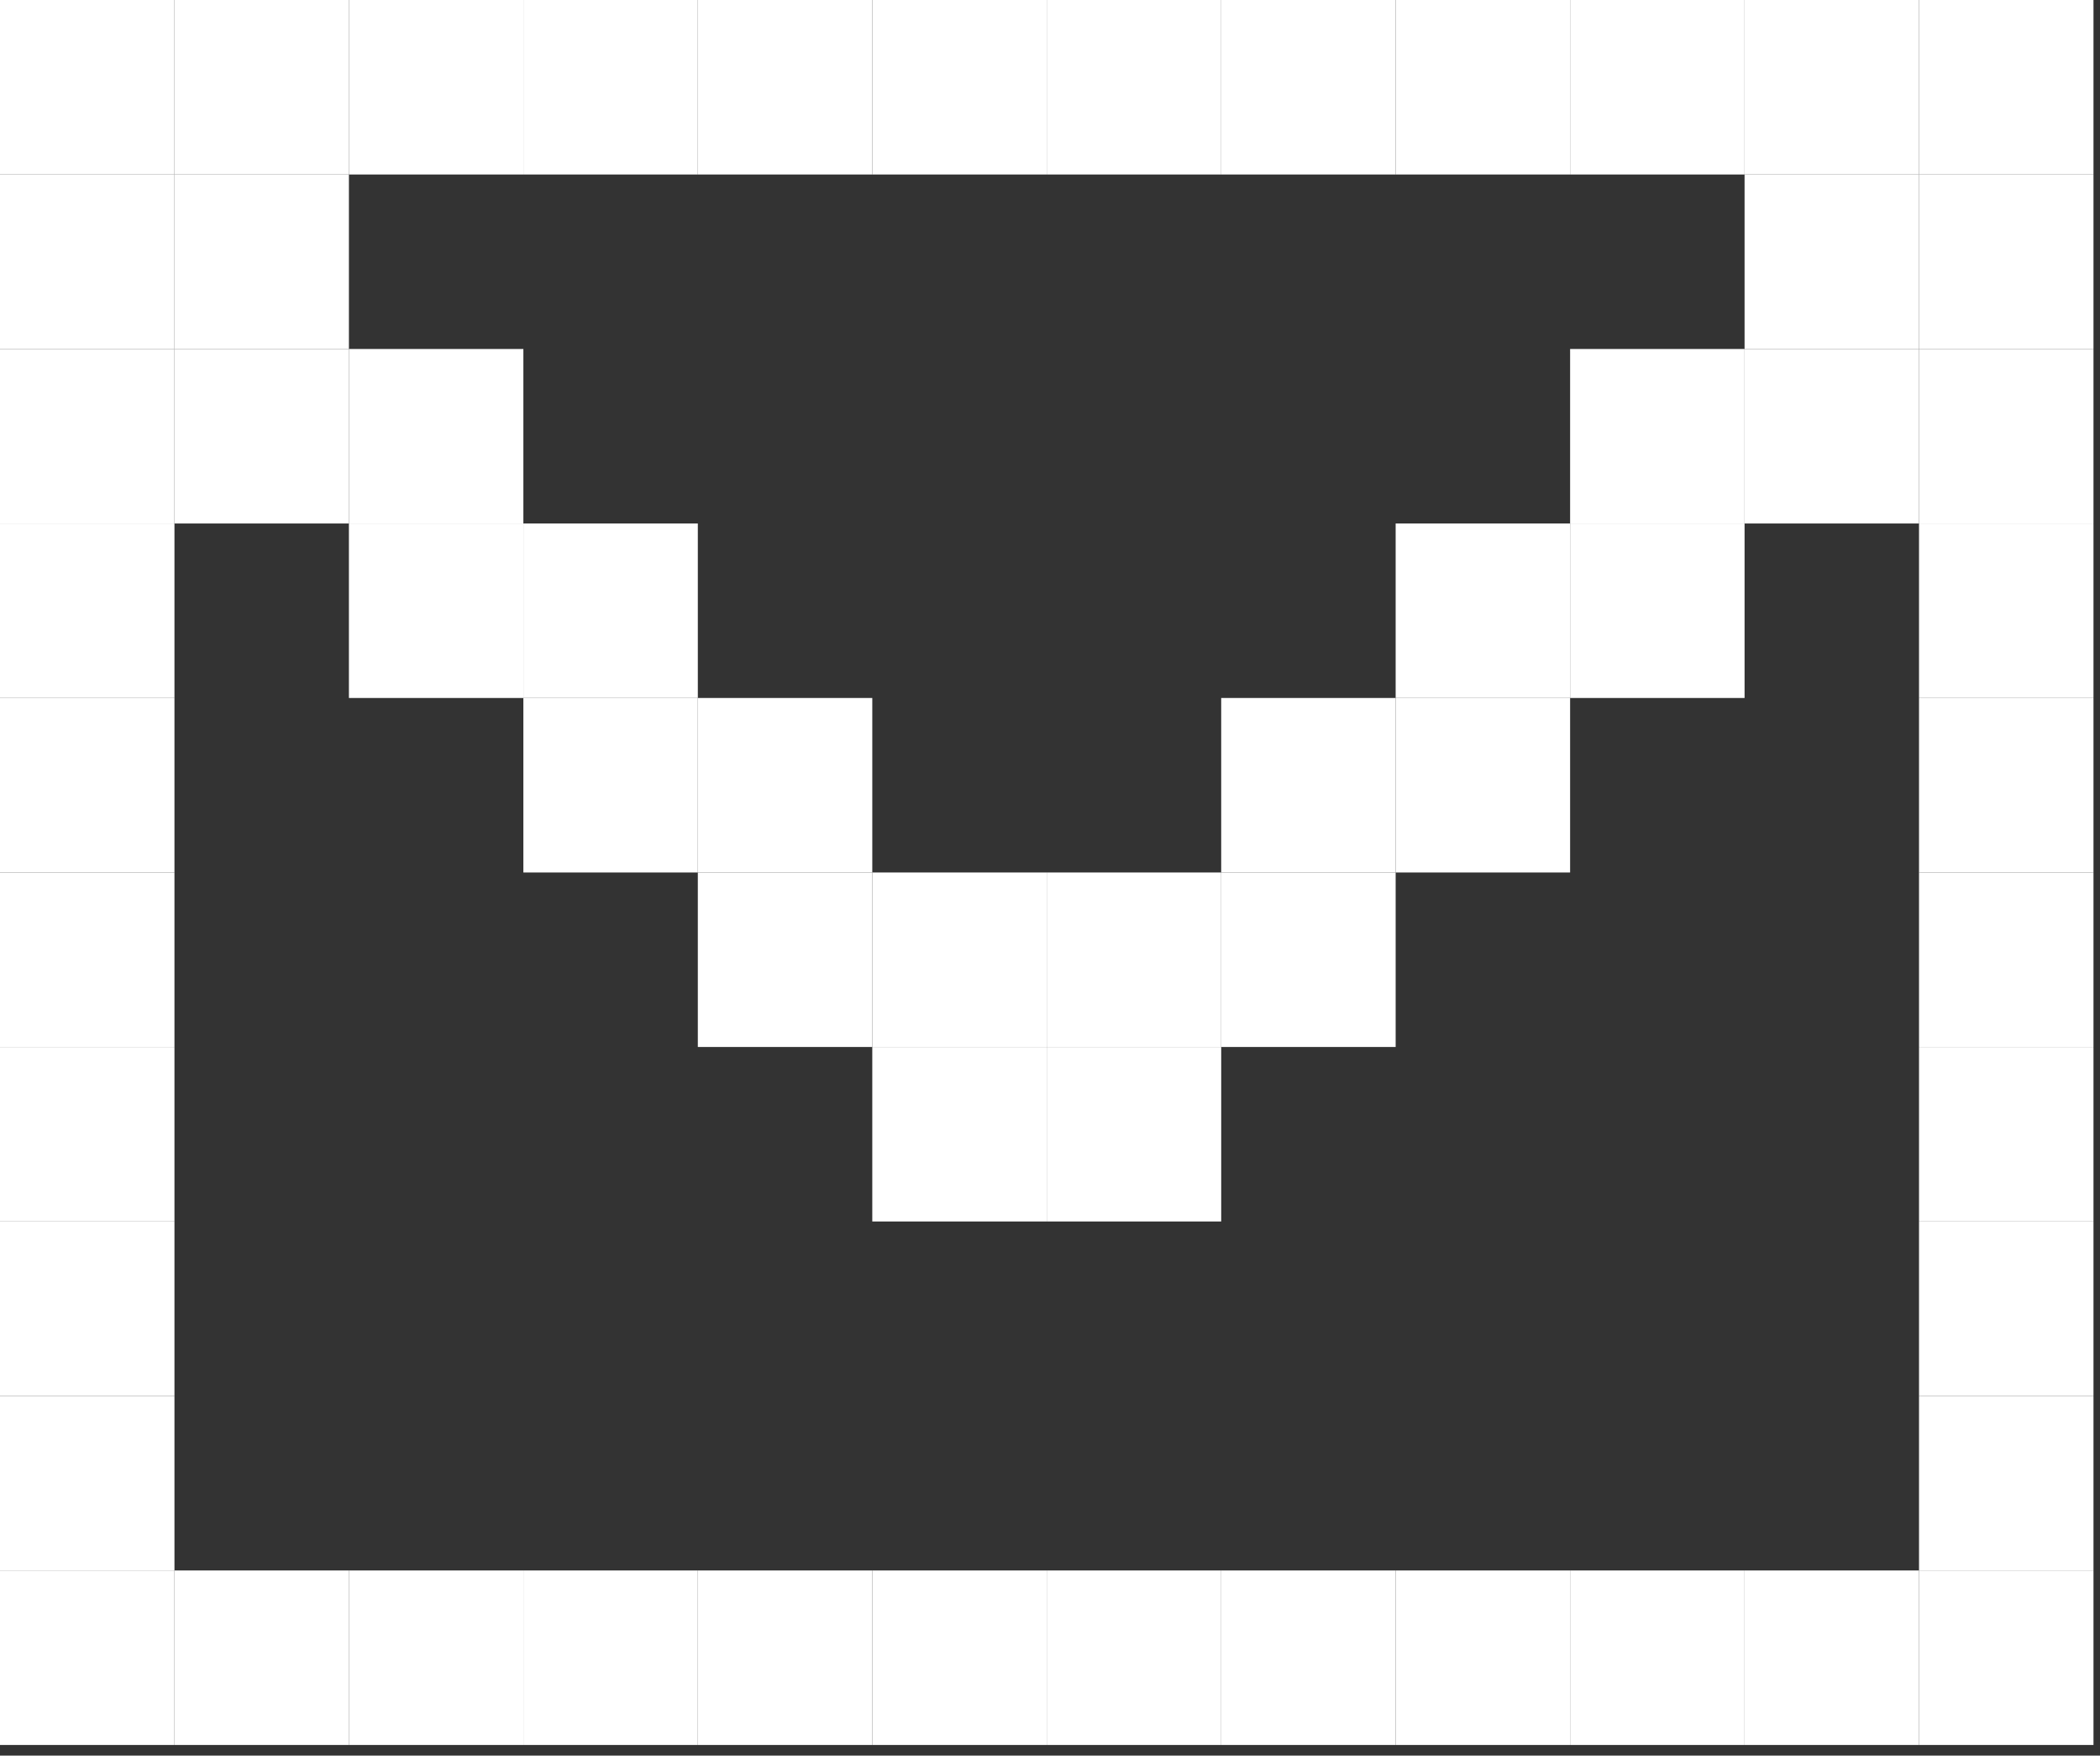
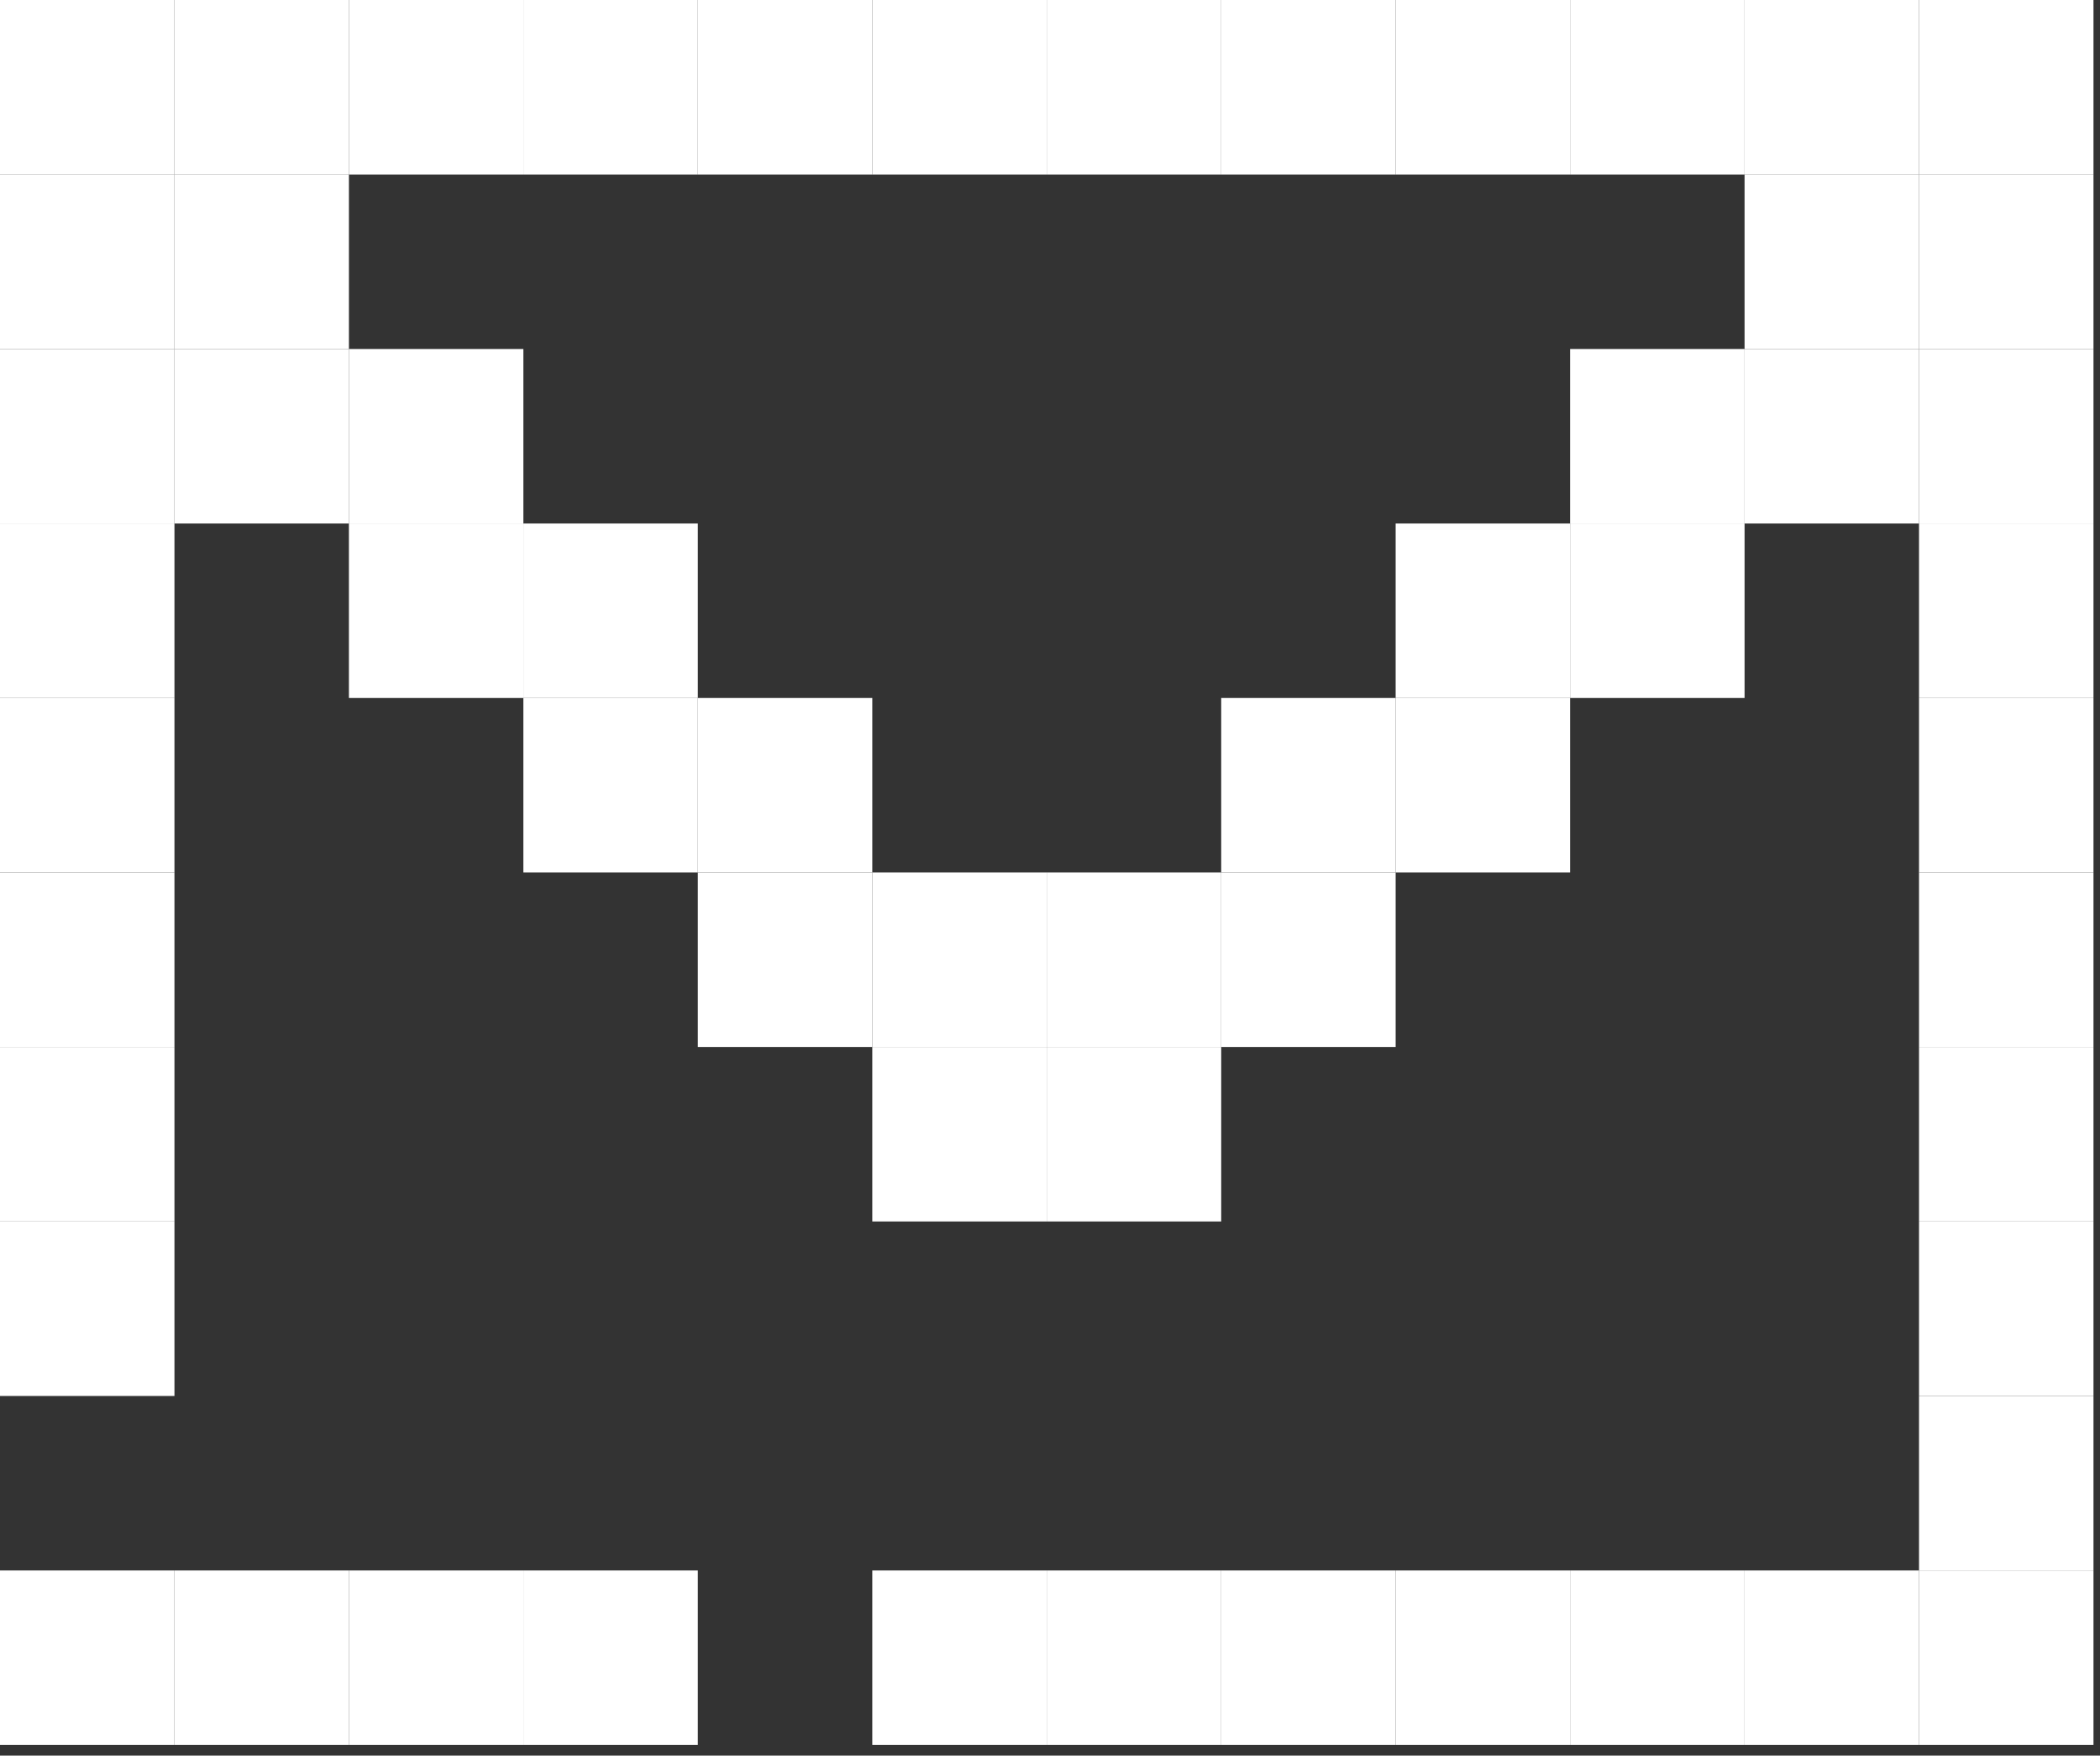
<svg xmlns="http://www.w3.org/2000/svg" width="100%" height="100%" viewBox="0 0 67 56" version="1.1" xml:space="preserve" style="fill-rule:evenodd;clip-rule:evenodd;stroke-linejoin:round;stroke-miterlimit:2;">
  <rect x="0" y="0" width="67" height="56" fill="#333333" stroke="none" />
  <g transform="matrix(1,0,0,1,-8761.12,-426.625)">
    <g id="email">
      <g transform="matrix(5.566,0,0,5.566,8761.12,421.059)">
        <rect x="0" y="1" width="1" height="1" style="fill:white;" />
      </g>
      <g transform="matrix(5.566,0,0,5.566,8761.12,421.059)">
        <rect x="0" y="2" width="1" height="1" style="fill:white;" />
      </g>
      <g transform="matrix(5.566,0,0,5.566,8761.12,421.059)">
        <rect x="0" y="3" width="1" height="1" style="fill:white;" />
      </g>
      <g transform="matrix(5.566,0,0,5.566,8761.12,421.059)">
        <rect x="0" y="4" width="1" height="1" style="fill:white;" />
      </g>
      <g transform="matrix(5.566,0,0,5.566,8761.12,421.059)">
        <rect x="0" y="5" width="1" height="1" style="fill:white;" />
      </g>
      <g transform="matrix(5.566,0,0,5.566,8761.12,421.059)">
        <rect x="0" y="6" width="1" height="1" style="fill:white;" />
      </g>
      <g transform="matrix(5.566,0,0,5.566,8761.12,421.059)">
        <rect x="0" y="7" width="1" height="1" style="fill:white;" />
      </g>
      <g transform="matrix(5.566,0,0,5.566,8761.12,421.059)">
        <rect x="0" y="8" width="1" height="1" style="fill:white;" />
      </g>
      <g transform="matrix(5.566,0,0,5.566,8761.12,421.059)">
-         <rect x="0" y="9" width="1" height="1" style="fill:white;" />
-       </g>
+         </g>
      <g transform="matrix(5.566,0,0,5.566,8761.12,421.059)">
        <rect x="0" y="10" width="1" height="1" style="fill:white;" />
      </g>
      <g transform="matrix(5.566,0,0,5.566,8761.12,421.059)">
        <rect x="1" y="1" width="1" height="1" style="fill:white;" />
      </g>
      <g transform="matrix(5.566,0,0,5.566,8761.12,421.059)">
        <rect x="1" y="2" width="1" height="1" style="fill:white;" />
      </g>
      <g transform="matrix(5.566,0,0,5.566,8761.12,421.059)">
        <rect x="1" y="3" width="1" height="1" style="fill:white;" />
      </g>
      <g transform="matrix(5.566,0,0,5.566,8761.12,421.059)">
        <rect x="1" y="10" width="1" height="1" style="fill:white;" />
      </g>
      <g transform="matrix(5.566,0,0,5.566,8761.12,421.059)">
        <rect x="2" y="1" width="1" height="1" style="fill:white;" />
      </g>
      <g transform="matrix(5.566,0,0,5.566,8761.12,421.059)">
        <rect x="2" y="3" width="1" height="1" style="fill:white;" />
      </g>
      <g transform="matrix(5.566,0,0,5.566,8761.12,421.059)">
        <rect x="2" y="4" width="1" height="1" style="fill:white;" />
      </g>
      <g transform="matrix(5.566,0,0,5.566,8761.12,421.059)">
        <rect x="2" y="10" width="1" height="1" style="fill:white;" />
      </g>
      <g transform="matrix(5.566,0,0,5.566,8761.12,421.059)">
        <rect x="3" y="1" width="1" height="1" style="fill:white;" />
      </g>
      <g transform="matrix(5.566,0,0,5.566,8761.12,421.059)">
        <rect x="3" y="4" width="1" height="1" style="fill:white;" />
      </g>
      <g transform="matrix(5.566,0,0,5.566,8761.12,421.059)">
        <rect x="3" y="5" width="1" height="1" style="fill:white;" />
      </g>
      <g transform="matrix(5.566,0,0,5.566,8761.12,421.059)">
        <rect x="3" y="10" width="1" height="1" style="fill:white;" />
      </g>
      <g transform="matrix(5.566,0,0,5.566,8761.12,421.059)">
        <rect x="4" y="1" width="1" height="1" style="fill:white;" />
      </g>
      <g transform="matrix(5.566,0,0,5.566,8761.12,421.059)">
        <rect x="4" y="5" width="1" height="1" style="fill:white;" />
      </g>
      <g transform="matrix(5.566,0,0,5.566,8761.12,421.059)">
        <rect x="4" y="6" width="1" height="1" style="fill:white;" />
      </g>
      <g transform="matrix(5.566,0,0,5.566,8761.12,421.059)">
-         <rect x="4" y="10" width="1" height="1" style="fill:white;" />
-       </g>
+         </g>
      <g transform="matrix(5.566,0,0,5.566,8761.12,421.059)">
        <rect x="5" y="1" width="1" height="1" style="fill:white;" />
      </g>
      <g transform="matrix(5.566,0,0,5.566,8761.12,421.059)">
        <rect x="5" y="6" width="1" height="1" style="fill:white;" />
      </g>
      <g transform="matrix(5.566,0,0,5.566,8761.12,421.059)">
        <rect x="5" y="7" width="1" height="1" style="fill:white;" />
      </g>
      <g transform="matrix(5.566,0,0,5.566,8761.12,421.059)">
        <rect x="5" y="10" width="1" height="1" style="fill:white;" />
      </g>
      <g transform="matrix(5.566,0,0,5.566,8761.12,421.059)">
        <rect x="6" y="1" width="1" height="1" style="fill:white;" />
      </g>
      <g transform="matrix(5.566,0,0,5.566,8761.12,421.059)">
        <rect x="6" y="6" width="1" height="1" style="fill:white;" />
      </g>
      <g transform="matrix(5.566,0,0,5.566,8761.12,421.059)">
        <rect x="6" y="7" width="1" height="1" style="fill:white;" />
      </g>
      <g transform="matrix(5.566,0,0,5.566,8761.12,421.059)">
        <rect x="6" y="10" width="1" height="1" style="fill:white;" />
      </g>
      <g transform="matrix(5.566,0,0,5.566,8761.12,421.059)">
        <rect x="7" y="1" width="1" height="1" style="fill:white;" />
      </g>
      <g transform="matrix(5.566,0,0,5.566,8761.12,421.059)">
        <rect x="7" y="5" width="1" height="1" style="fill:white;" />
      </g>
      <g transform="matrix(5.566,0,0,5.566,8761.12,421.059)">
        <rect x="7" y="6" width="1" height="1" style="fill:white;" />
      </g>
      <g transform="matrix(5.566,0,0,5.566,8761.12,421.059)">
        <rect x="7" y="10" width="1" height="1" style="fill:white;" />
      </g>
      <g transform="matrix(5.566,0,0,5.566,8761.12,421.059)">
        <rect x="8" y="1" width="1" height="1" style="fill:white;" />
      </g>
      <g transform="matrix(5.566,0,0,5.566,8761.12,421.059)">
        <rect x="8" y="4" width="1" height="1" style="fill:white;" />
      </g>
      <g transform="matrix(5.566,0,0,5.566,8761.12,421.059)">
        <rect x="8" y="5" width="1" height="1" style="fill:white;" />
      </g>
      <g transform="matrix(5.566,0,0,5.566,8761.12,421.059)">
        <rect x="8" y="10" width="1" height="1" style="fill:white;" />
      </g>
      <g transform="matrix(5.566,0,0,5.566,8761.12,421.059)">
        <rect x="9" y="1" width="1" height="1" style="fill:white;" />
      </g>
      <g transform="matrix(5.566,0,0,5.566,8761.12,421.059)">
        <rect x="9" y="3" width="1" height="1" style="fill:white;" />
      </g>
      <g transform="matrix(5.566,0,0,5.566,8761.12,421.059)">
        <rect x="9" y="4" width="1" height="1" style="fill:white;" />
      </g>
      <g transform="matrix(5.566,0,0,5.566,8761.12,421.059)">
        <rect x="9" y="10" width="1" height="1" style="fill:white;" />
      </g>
      <g transform="matrix(5.566,0,0,5.566,8761.12,421.059)">
        <rect x="10" y="1" width="1" height="1" style="fill:white;" />
      </g>
      <g transform="matrix(5.566,0,0,5.566,8761.12,421.059)">
        <rect x="10" y="2" width="1" height="1" style="fill:white;" />
      </g>
      <g transform="matrix(5.566,0,0,5.566,8761.12,421.059)">
        <rect x="10" y="3" width="1" height="1" style="fill:white;" />
      </g>
      <g transform="matrix(5.566,0,0,5.566,8761.12,421.059)">
        <rect x="10" y="10" width="1" height="1" style="fill:white;" />
      </g>
      <g transform="matrix(5.566,0,0,5.566,8761.12,421.059)">
        <rect x="11" y="1" width="1" height="1" style="fill:white;" />
      </g>
      <g transform="matrix(5.566,0,0,5.566,8761.12,421.059)">
        <rect x="11" y="2" width="1" height="1" style="fill:white;" />
      </g>
      <g transform="matrix(5.566,0,0,5.566,8761.12,421.059)">
        <rect x="11" y="3" width="1" height="1" style="fill:white;" />
      </g>
      <g transform="matrix(5.566,0,0,5.566,8761.12,421.059)">
        <rect x="11" y="4" width="1" height="1" style="fill:white;" />
      </g>
      <g transform="matrix(5.566,0,0,5.566,8761.12,421.059)">
        <rect x="11" y="5" width="1" height="1" style="fill:white;" />
      </g>
      <g transform="matrix(5.566,0,0,5.566,8761.12,421.059)">
        <rect x="11" y="6" width="1" height="1" style="fill:white;" />
      </g>
      <g transform="matrix(5.566,0,0,5.566,8761.12,421.059)">
        <rect x="11" y="7" width="1" height="1" style="fill:white;" />
      </g>
      <g transform="matrix(5.566,0,0,5.566,8761.12,421.059)">
        <rect x="11" y="8" width="1" height="1" style="fill:white;" />
      </g>
      <g transform="matrix(5.566,0,0,5.566,8761.12,421.059)">
        <rect x="11" y="9" width="1" height="1" style="fill:white;" />
      </g>
      <g transform="matrix(5.566,0,0,5.566,8761.12,421.059)">
        <rect x="11" y="10" width="1" height="1" style="fill:white;" />
      </g>
    </g>
  </g>
</svg>